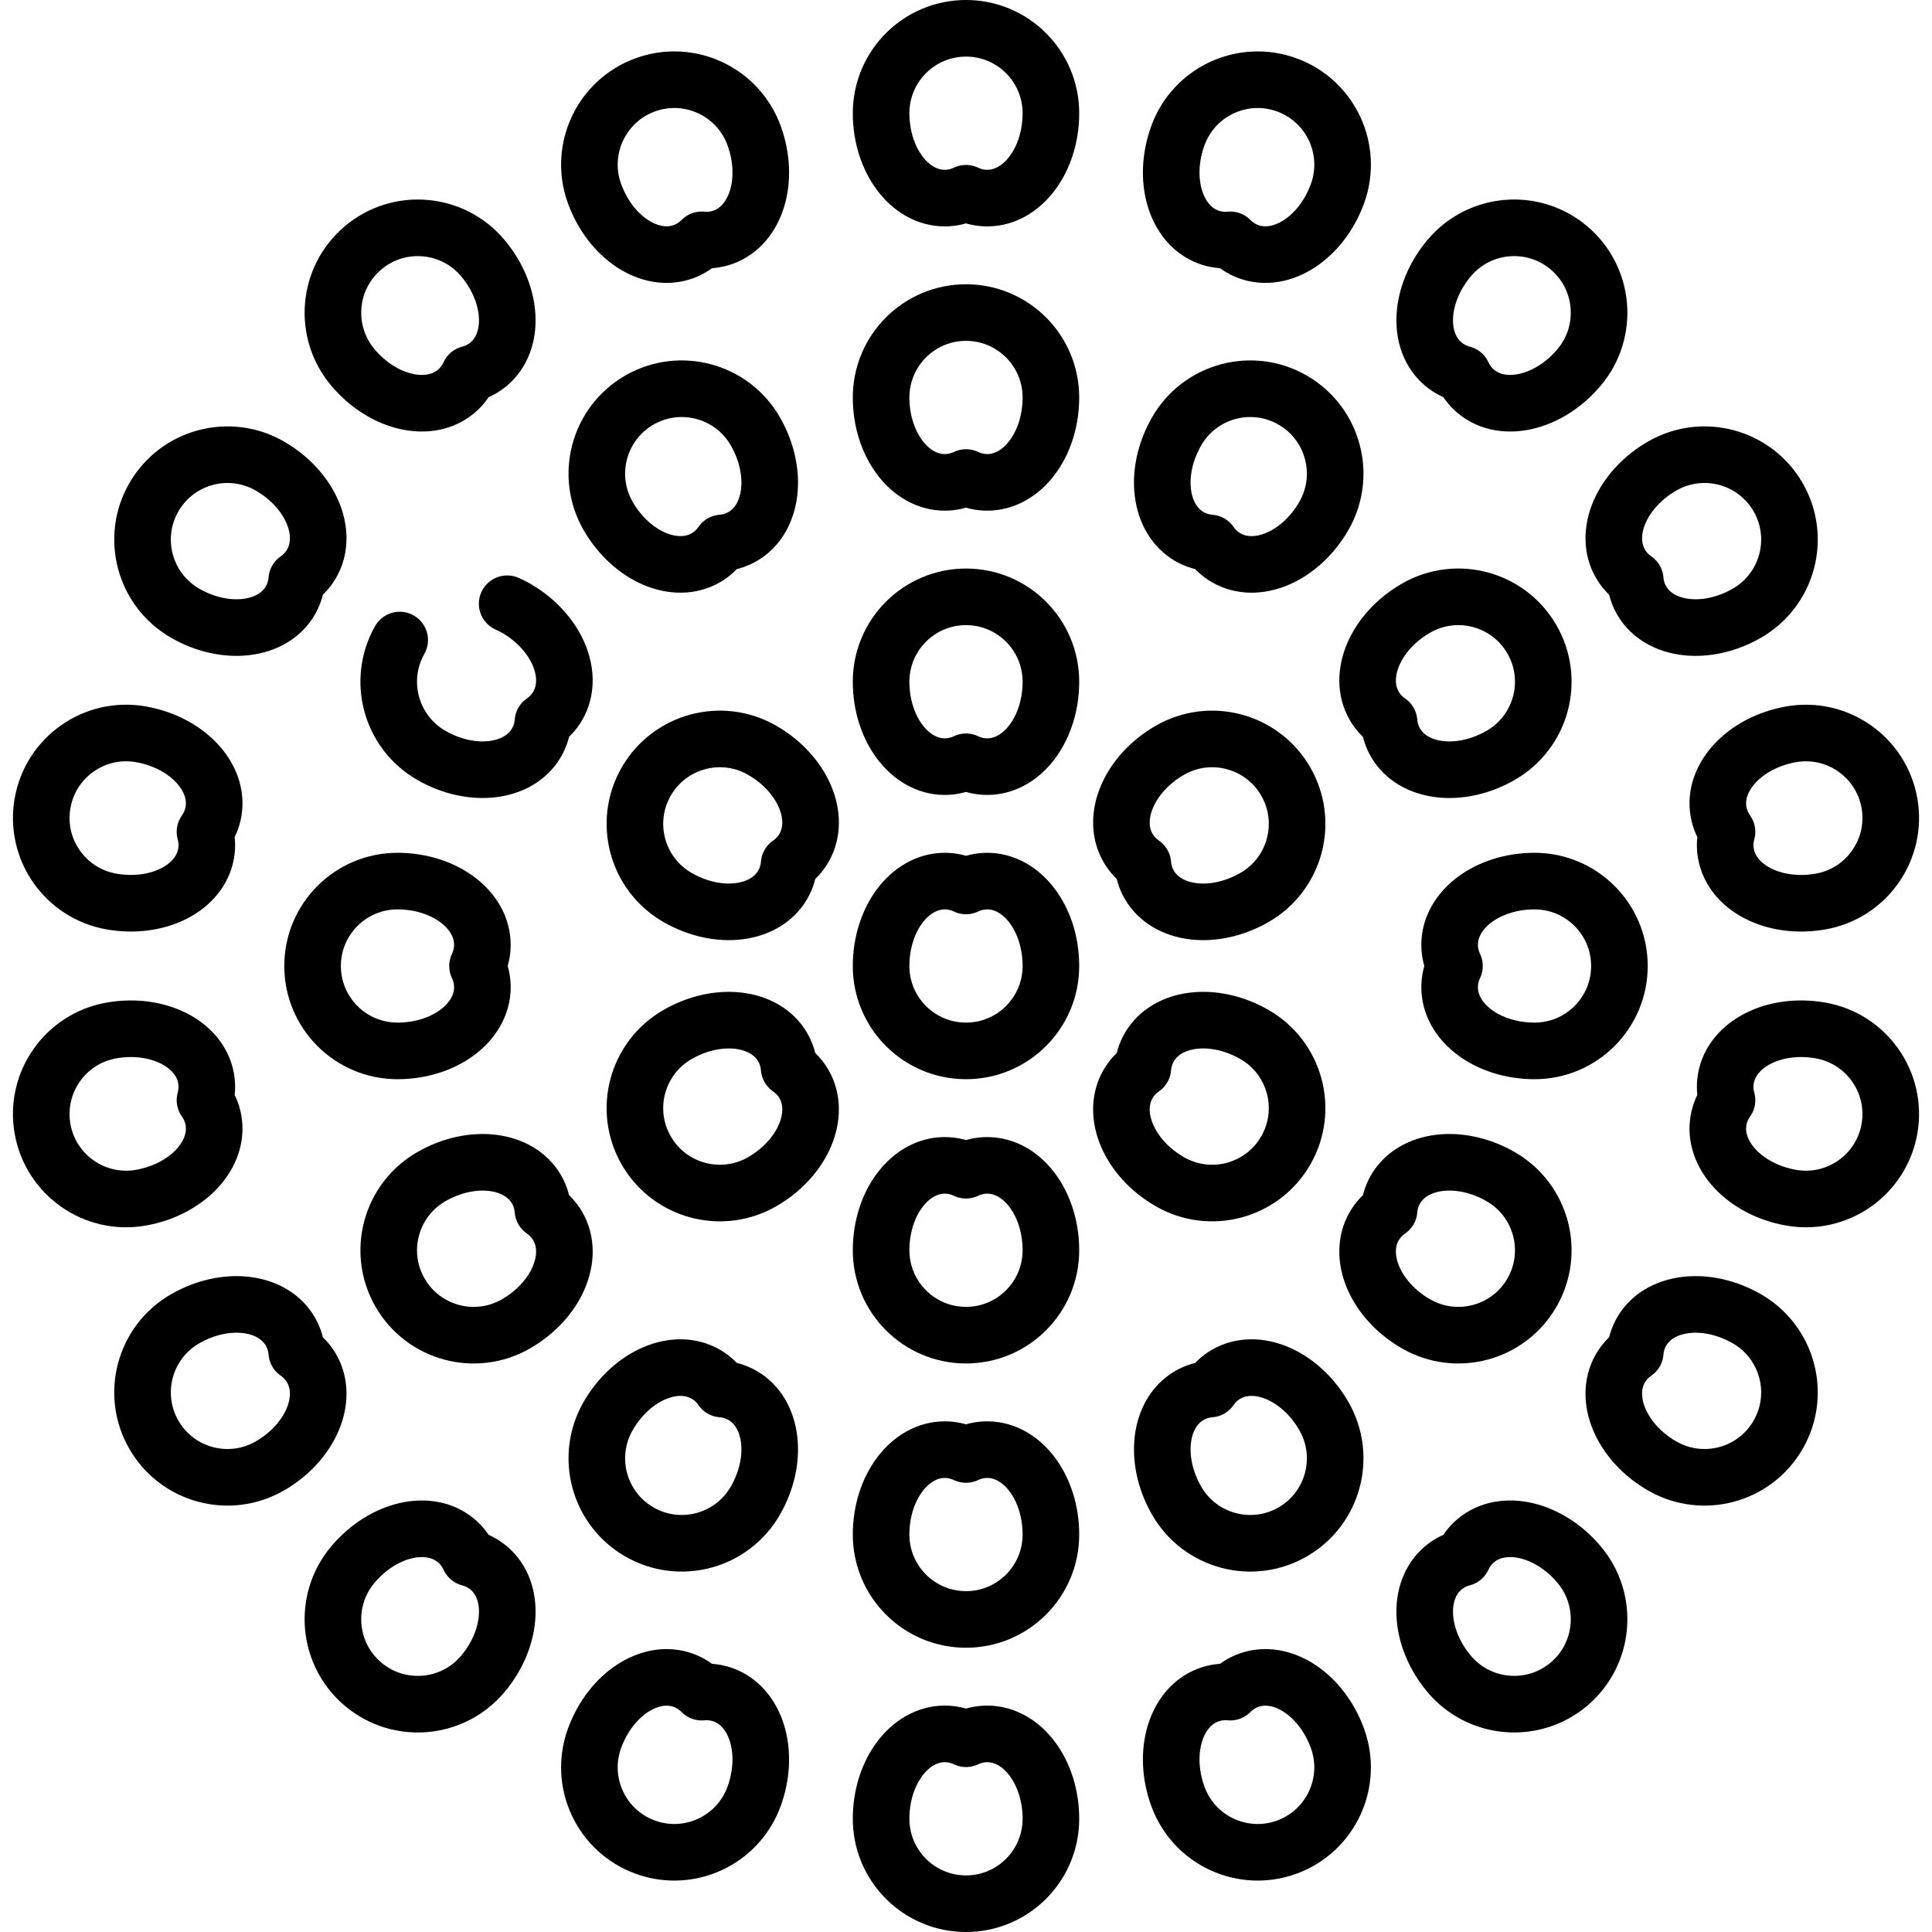
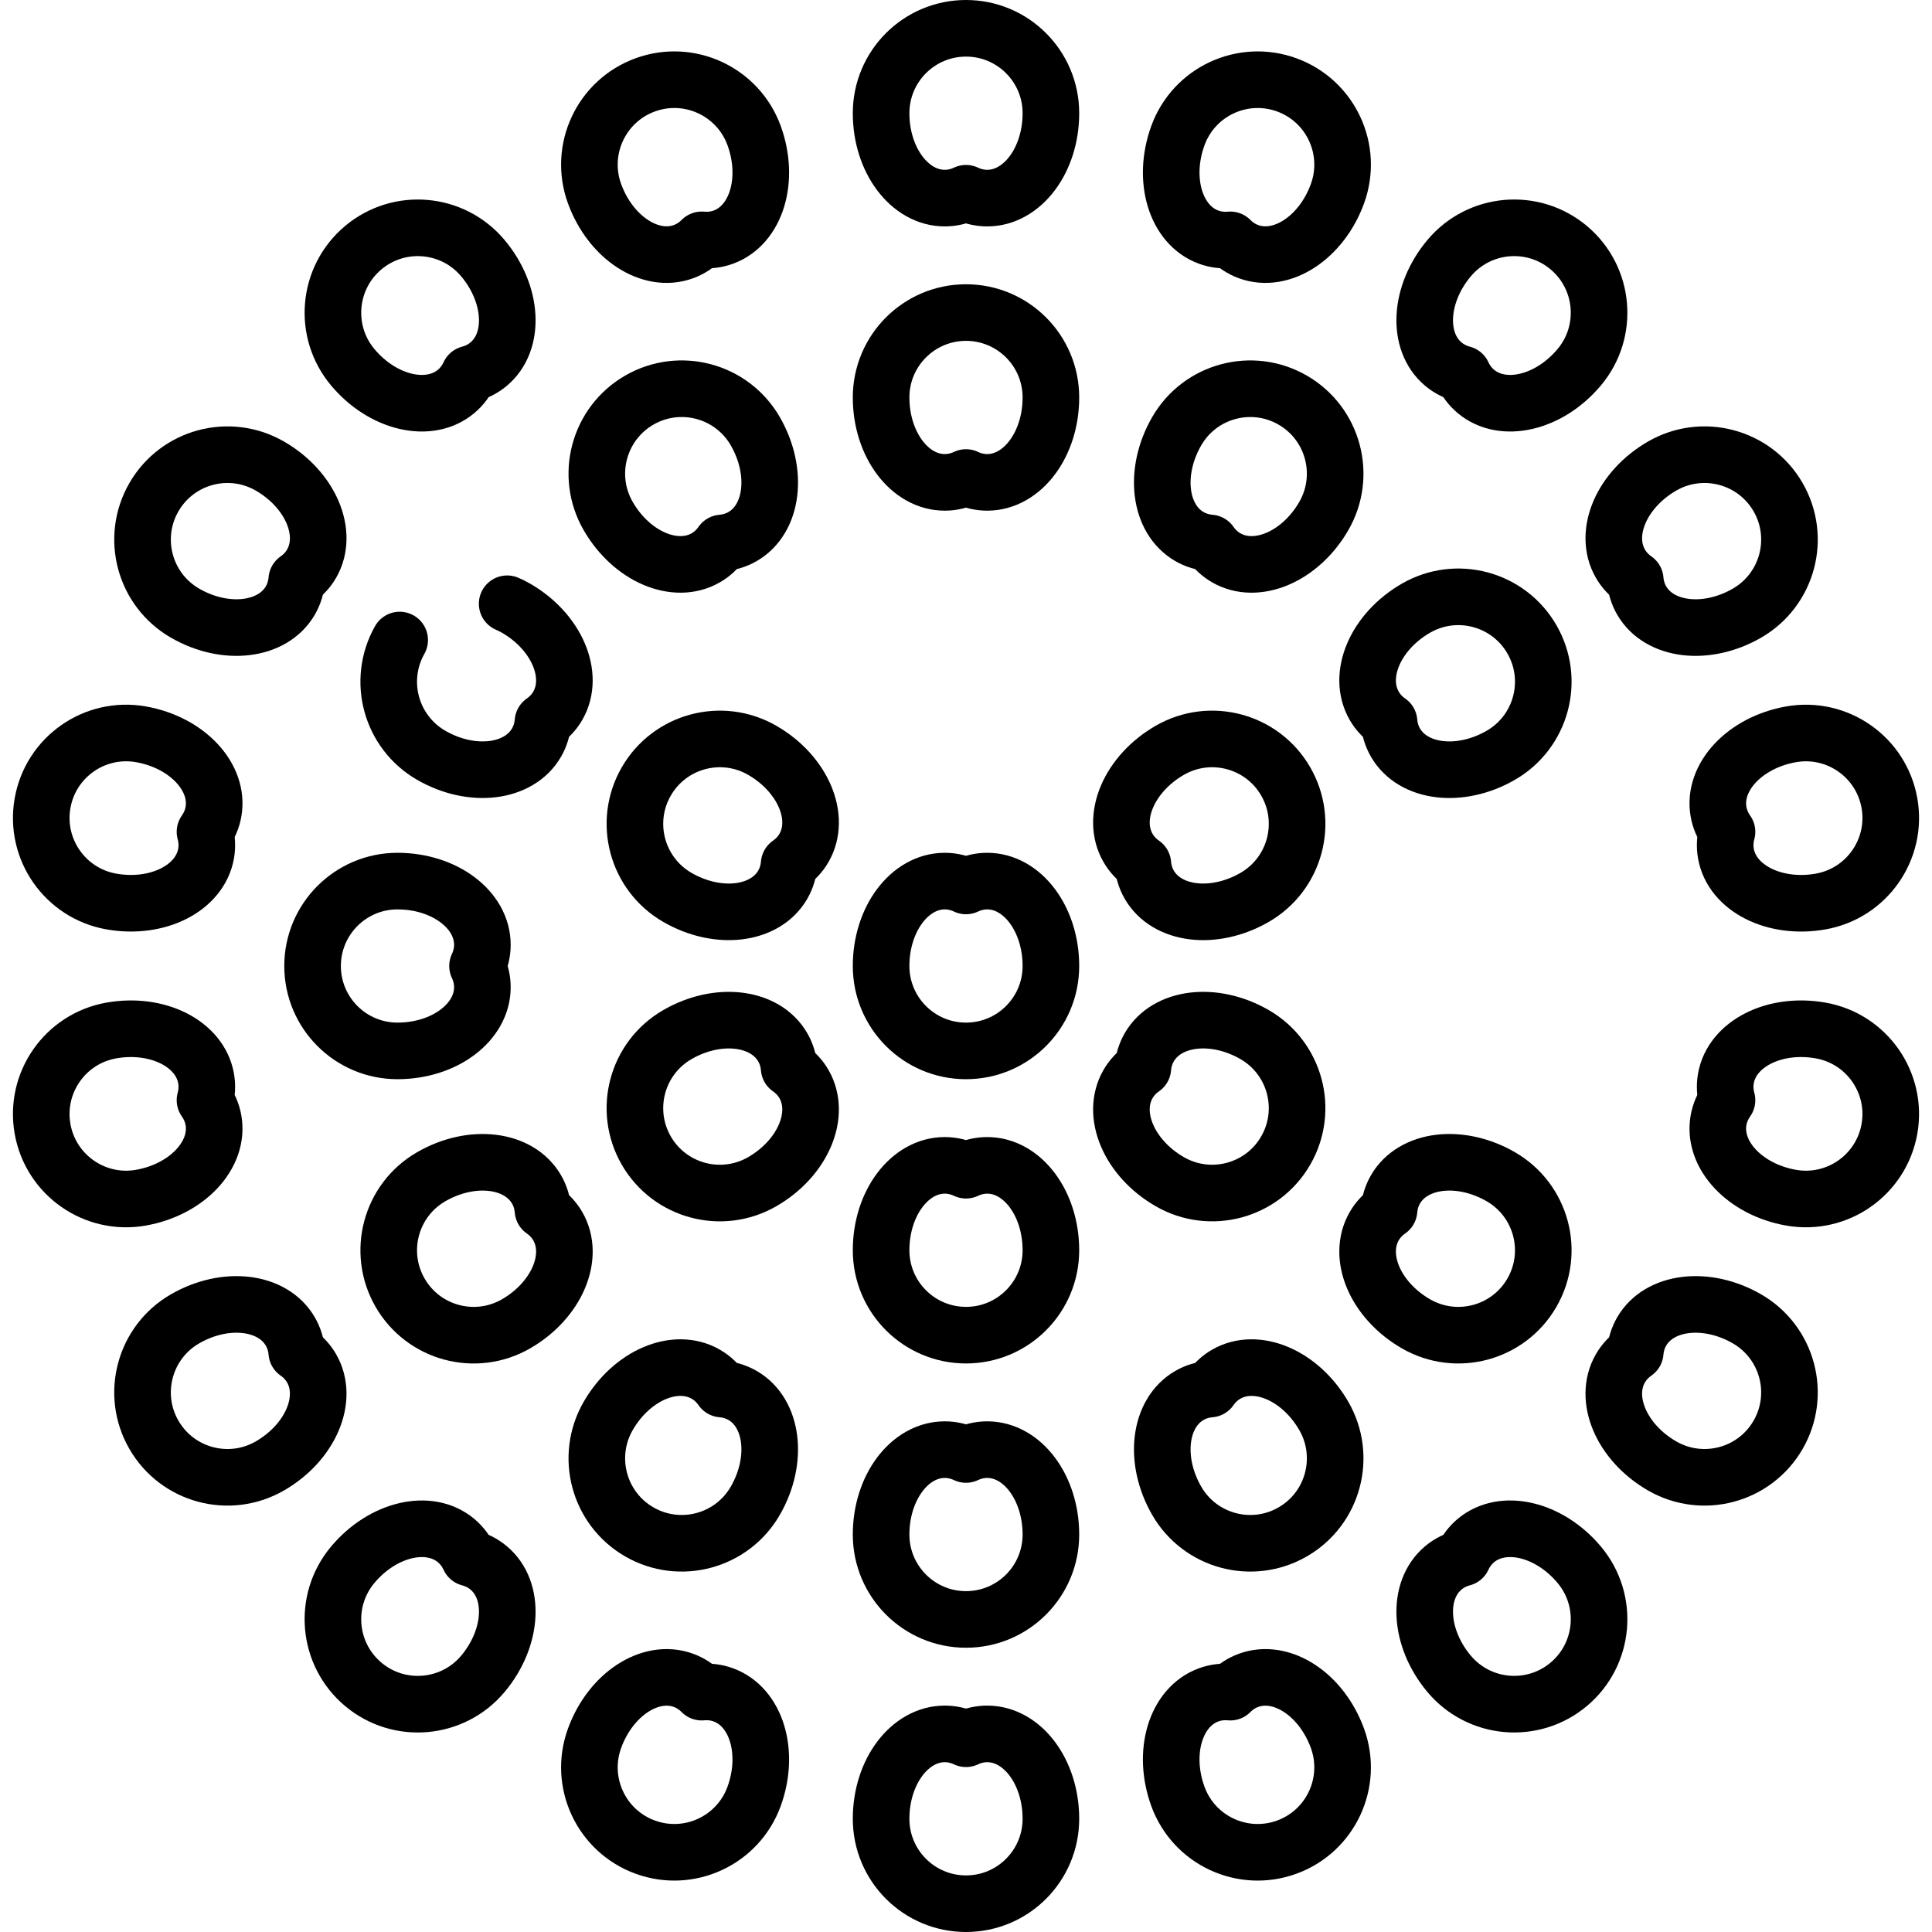
<svg xmlns="http://www.w3.org/2000/svg" fill="none" height="512" viewBox="0 0 512 512" width="512">
  <g stroke="#000" stroke-linecap="round" stroke-linejoin="round" stroke-miterlimit="10" stroke-width="15">
    <path d="m261.625 459.5c-1.973 0-3.865.456-5.625 1.285-1.76-.83-3.652-1.285-5.625-1.285-9.32 0-16.875 10.074-16.875 22.5s10.074 22.5 22.5 22.5 22.5-10.074 22.5-22.5-7.555-22.5-16.875-22.5z" />
    <path d="m250.375 52.5c1.973 0 3.865-.456 5.625-1.285 1.76.83 3.652 1.285 5.625 1.285 9.32 0 16.875-10.074 16.875-22.5s-10.074-22.5-22.5-22.5-22.5 10.074-22.5 22.5 7.555 22.5 16.875 22.5z" />
    <path d="m330.888 445.303c-1.854.675-3.476 1.75-4.846 3.132-1.938-.178-3.872.041-5.725.716-8.758 3.188-12.412 15.238-8.162 26.915s17.161 17.698 28.839 13.448c11.677-4.25 17.698-17.162 13.448-28.839-4.251-11.678-14.796-18.56-23.554-15.372z" />
    <path d="m181.112 66.695c1.854-.675 3.476-1.75 4.846-3.132 1.938.178 3.872-.041 5.725-.716 8.758-3.188 12.412-15.238 8.162-26.915s-17.161-17.698-28.839-13.448c-11.677 4.25-17.698 17.162-13.448 28.839 4.251 11.678 14.796 18.56 23.554 15.372z" />
    <path d="m391.116 408.272c-1.511 1.268-2.668 2.834-3.483 4.6-1.881.496-3.624 1.363-5.135 2.631-7.139 5.991-6.452 18.564 1.536 28.083s22.18 10.761 31.699 2.773c9.519-7.987 10.761-22.18 2.773-31.699-7.988-9.518-20.25-12.378-27.39-6.388z" />
    <path d="m120.881 103.727c1.511-1.268 2.668-2.834 3.483-4.6 1.881-.496 3.624-1.363 5.135-2.631 7.139-5.991 6.452-18.564-1.536-28.083s-22.18-10.761-31.699-2.773c-9.519 7.987-10.761 22.18-2.773 31.699 7.988 9.518 20.25 12.378 27.39 6.388z" />
    <path d="m435.051 352.878c-.986 1.709-1.538 3.575-1.699 5.514-1.598 1.109-2.939 2.52-3.926 4.229-4.66 8.071.286 19.651 11.048 25.864s24.522 2.526 30.736-8.236c6.213-10.761 2.526-24.522-8.236-30.736-10.762-6.213-23.263-4.707-27.923 3.365z" />
    <path d="m76.951 159.121c.986-1.709 1.538-3.575 1.699-5.514 1.598-1.109 2.939-2.52 3.926-4.229 4.66-8.071-.286-19.651-11.048-25.864s-24.522-2.526-30.736 8.236c-6.213 10.761-2.526 24.522 8.236 30.736 10.762 6.213 23.263 4.706 27.923-3.365z" />
    <path d="m457.384 285.797c-.343 1.943-.222 3.886.289 5.763-1.123 1.589-1.9 3.374-2.243 5.316-1.618 9.178 6.99 18.368 19.228 20.526s23.907-6.013 26.065-18.251c2.158-12.237-6.013-23.907-18.251-26.065-12.237-2.159-23.469 3.533-25.088 12.711z" />
    <path d="m54.614 226.201c.343-1.943.222-3.886-.289-5.763 1.123-1.589 1.9-3.374 2.243-5.316 1.618-9.178-6.99-18.368-19.228-20.526s-23.907 6.013-26.065 18.251c-2.158 12.237 6.013 23.907 18.251 26.065 12.237 2.159 23.47-3.533 25.088-12.711z" />
    <path d="m455.43 215.125c.343 1.943 1.12 3.727 2.243 5.316-.511 1.877-.632 3.82-.289 5.763 1.618 9.178 12.851 14.869 25.088 12.712 12.238-2.158 20.409-13.828 18.251-26.065s-13.828-20.409-26.065-18.251c-12.238 2.157-20.847 11.347-19.228 20.525z" />
    <path d="m56.568 296.877c-.343-1.943-1.12-3.728-2.243-5.316.511-1.877.632-3.82.289-5.763-1.618-9.178-12.851-14.869-25.088-12.712-12.238 2.158-20.409 13.828-18.251 26.065 2.158 12.237 13.828 20.409 26.065 18.251 12.238-2.157 20.847-11.347 19.228-20.525z" />
    <path d="m429.426 149.379c.986 1.709 2.327 3.12 3.926 4.229.162 1.939.713 3.806 1.699 5.514 4.66 8.071 17.161 9.577 27.923 3.364s14.449-19.974 8.236-30.736c-6.213-10.761-19.974-14.449-30.736-8.236-10.762 6.214-15.708 17.794-11.048 25.865z" />
    <path d="m82.576 362.62c-.986-1.709-2.327-3.12-3.926-4.229-.162-1.939-.713-3.806-1.699-5.514-4.66-8.071-17.161-9.577-27.923-3.364s-14.449 19.974-8.236 30.736c6.213 10.761 19.974 14.449 30.736 8.236 10.762-6.214 15.708-17.793 11.048-25.865z" />
    <path d="m382.498 96.493c1.511 1.268 3.254 2.135 5.135 2.631.815 1.767 1.972 3.332 3.483 4.6 7.139 5.991 19.402 3.13 27.39-6.389 7.988-9.519 6.746-23.711-2.773-31.699-9.519-7.987-23.711-6.746-31.699 2.773-7.988 9.52-8.675 22.094-1.536 28.084z" />
    <path d="m129.499 415.507c-1.511-1.268-3.254-2.135-5.135-2.631-.815-1.767-1.972-3.332-3.483-4.6-7.139-5.991-19.402-3.13-27.39 6.389-7.988 9.519-6.746 23.711 2.773 31.699 9.519 7.987 23.711 6.746 31.699-2.773 7.988-9.52 8.675-22.094 1.536-28.084z" />
    <path d="m320.318 62.85c1.854.675 3.788.894 5.725.716 1.37 1.381 2.992 2.457 4.846 3.132 8.758 3.188 19.303-3.694 23.553-15.371s-1.771-24.588-13.448-28.839c-11.677-4.25-24.588 1.771-28.839 13.448-4.249 11.676-.594 23.726 8.163 26.914z" />
    <path d="m191.682 449.151c-1.854-.675-3.788-.894-5.725-.716-1.37-1.382-2.992-2.457-4.846-3.132-8.758-3.188-19.303 3.694-23.553 15.371s1.771 24.588 13.448 28.839c11.677 4.25 24.588-1.771 28.839-13.448 4.249-11.676.594-23.726-8.163-26.914z" />
    <path d="m261.625 308.832c-1.973 0-3.865.456-5.625 1.285-1.76-.83-3.652-1.285-5.625-1.285-9.32 0-16.875 10.074-16.875 22.5s10.074 22.5 22.5 22.5 22.5-10.074 22.5-22.5-7.555-22.5-16.875-22.5z" />
    <path d="m261.625 233.5c-1.973 0-3.865.456-5.625 1.285-1.76-.83-3.652-1.285-5.625-1.285-9.32 0-16.875 10.074-16.875 22.5s10.074 22.5 22.5 22.5 22.5-10.074 22.5-22.5-7.555-22.5-16.875-22.5z" />
    <path d="m261.625 384.168c-1.973 0-3.865.456-5.625 1.285-1.76-.83-3.652-1.285-5.625-1.285-9.32 0-16.875 10.074-16.875 22.5s10.074 22.5 22.5 22.5 22.5-10.074 22.5-22.5c0-12.427-7.555-22.5-16.875-22.5z" />
    <path d="m250.375 127.832c1.973 0 3.865-.456 5.625-1.285 1.76.83 3.652 1.285 5.625 1.285 9.32 0 16.875-10.074 16.875-22.5s-10.074-22.5-22.5-22.5-22.5 10.074-22.5 22.5c0 12.427 7.555 22.5 16.875 22.5z" />
    <path d="m324.952 364.183c-1.709.986-3.12 2.327-4.229 3.926-1.939.162-3.806.713-5.514 1.699-8.071 4.66-9.577 17.161-3.364 27.923s19.974 14.449 30.736 8.236c10.761-6.213 14.449-19.974 8.236-30.736-6.214-10.761-17.794-15.708-25.865-11.048z" />
    <path d="m187.047 147.818c1.709-.986 3.12-2.327 4.229-3.926 1.939-.162 3.806-.713 5.514-1.699 8.071-4.66 9.577-17.161 3.364-27.923s-19.974-14.449-30.736-8.236c-10.761 6.213-14.449 19.974-8.236 30.736 6.214 10.761 17.794 15.708 25.865 11.048z" />
    <path d="m369.809 315.213c-.986 1.709-1.538 3.575-1.699 5.514-1.598 1.109-2.939 2.52-3.926 4.229-4.66 8.071.286 19.651 11.048 25.864s24.522 2.526 30.736-8.236c6.213-10.761 2.526-24.522-8.236-30.736-10.761-6.212-23.263-4.706-27.923 3.365z" />
    <path d="m105.921 169.617c-6.054 10.731-2.35 24.36 8.345 30.535 10.762 6.213 23.263 4.707 27.923-3.364.987-1.709 1.538-3.575 1.699-5.514 1.598-1.109 2.939-2.52 3.926-4.229 4.66-8.071-.286-19.651-11.048-25.864-.773-.446-1.563-.835-2.363-1.181" />
-     <path d="m384.164 250.375c0 1.973.456 3.865 1.285 5.625-.83 1.76-1.285 3.652-1.285 5.625 0 9.32 10.074 16.875 22.5 16.875s22.5-10.074 22.5-22.5-10.074-22.5-22.5-22.5c-12.427 0-22.5 7.555-22.5 16.875z" />
    <path d="m127.836 261.625c0-1.973-.456-3.865-1.285-5.625.83-1.76 1.285-3.652 1.285-5.625 0-9.32-10.074-16.875-22.5-16.875-12.426 0-22.5 10.074-22.5 22.5s10.074 22.5 22.5 22.5c12.427 0 22.5-7.555 22.5-16.875z" />
    <path d="m364.183 187.047c.986 1.709 2.327 3.12 3.926 4.229.162 1.939.713 3.806 1.699 5.514 4.66 8.071 17.161 9.577 27.923 3.364s14.449-19.974 8.236-30.736c-6.213-10.761-19.974-14.449-30.736-8.236-10.761 6.214-15.708 17.794-11.048 25.865z" />
    <path d="m147.818 324.956c-.986-1.709-2.327-3.12-3.926-4.229-.162-1.939-.713-3.806-1.699-5.514-4.66-8.071-17.161-9.577-27.923-3.364s-14.449 19.974-8.236 30.736c6.213 10.761 19.974 14.449 30.736 8.236 10.761-6.214 15.708-17.794 11.048-25.865z" />
    <path d="m315.209 142.193c1.709.986 3.575 1.538 5.514 1.699 1.109 1.598 2.52 2.939 4.229 3.926 8.071 4.66 19.651-.286 25.864-11.048s2.526-24.522-8.236-30.736c-10.761-6.213-24.522-2.526-30.736 8.236-6.212 10.761-4.706 23.263 3.365 27.923z" />
    <path d="m196.789 369.809c-1.709-.986-3.575-1.538-5.514-1.699-1.109-1.598-2.52-2.939-4.229-3.926-8.071-4.66-19.651.286-25.864 11.048s-2.526 24.522 8.236 30.736c10.761 6.213 24.522 2.526 30.736-8.236 6.212-10.761 4.706-23.263-3.365-27.923z" />
-     <path d="m250.375 203.168c1.973 0 3.865-.456 5.625-1.285 1.76.83 3.652 1.285 5.625 1.285 9.32 0 16.875-10.074 16.875-22.5s-10.074-22.5-22.5-22.5-22.5 10.074-22.5 22.5 7.555 22.5 16.875 22.5z" />
    <path d="m304.566 277.545c-.986 1.709-1.538 3.575-1.699 5.514-1.598 1.109-2.939 2.52-3.926 4.229-4.66 8.071.286 19.651 11.048 25.864s24.522 2.526 30.736-8.236c6.213-10.761 2.526-24.522-8.236-30.736-10.762-6.212-23.264-4.706-27.923 3.365z" />
    <path d="m207.435 234.453c.986-1.709 1.538-3.575 1.699-5.514 1.598-1.109 2.939-2.52 3.926-4.229 4.66-8.071-.286-19.651-11.048-25.864s-24.522-2.526-30.736 8.236c-6.213 10.761-2.526 24.522 8.236 30.736 10.762 6.212 23.264 4.706 27.923-3.365z" />
    <path d="m298.941 224.711c.986 1.709 2.327 3.12 3.926 4.229.162 1.939.713 3.806 1.699 5.514 4.66 8.071 17.161 9.577 27.923 3.364s14.449-19.974 8.236-30.736c-6.213-10.761-19.974-14.449-30.736-8.236-10.762 6.214-15.708 17.794-11.048 25.865z" />
    <path d="m213.06 287.288c-.986-1.709-2.327-3.12-3.926-4.229-.162-1.939-.713-3.806-1.699-5.514-4.66-8.071-17.161-9.577-27.923-3.364s-14.449 19.974-8.236 30.736c6.213 10.761 19.974 14.449 30.736 8.236 10.762-6.214 15.708-17.794 11.048-25.865z" />
  </g>
</svg>